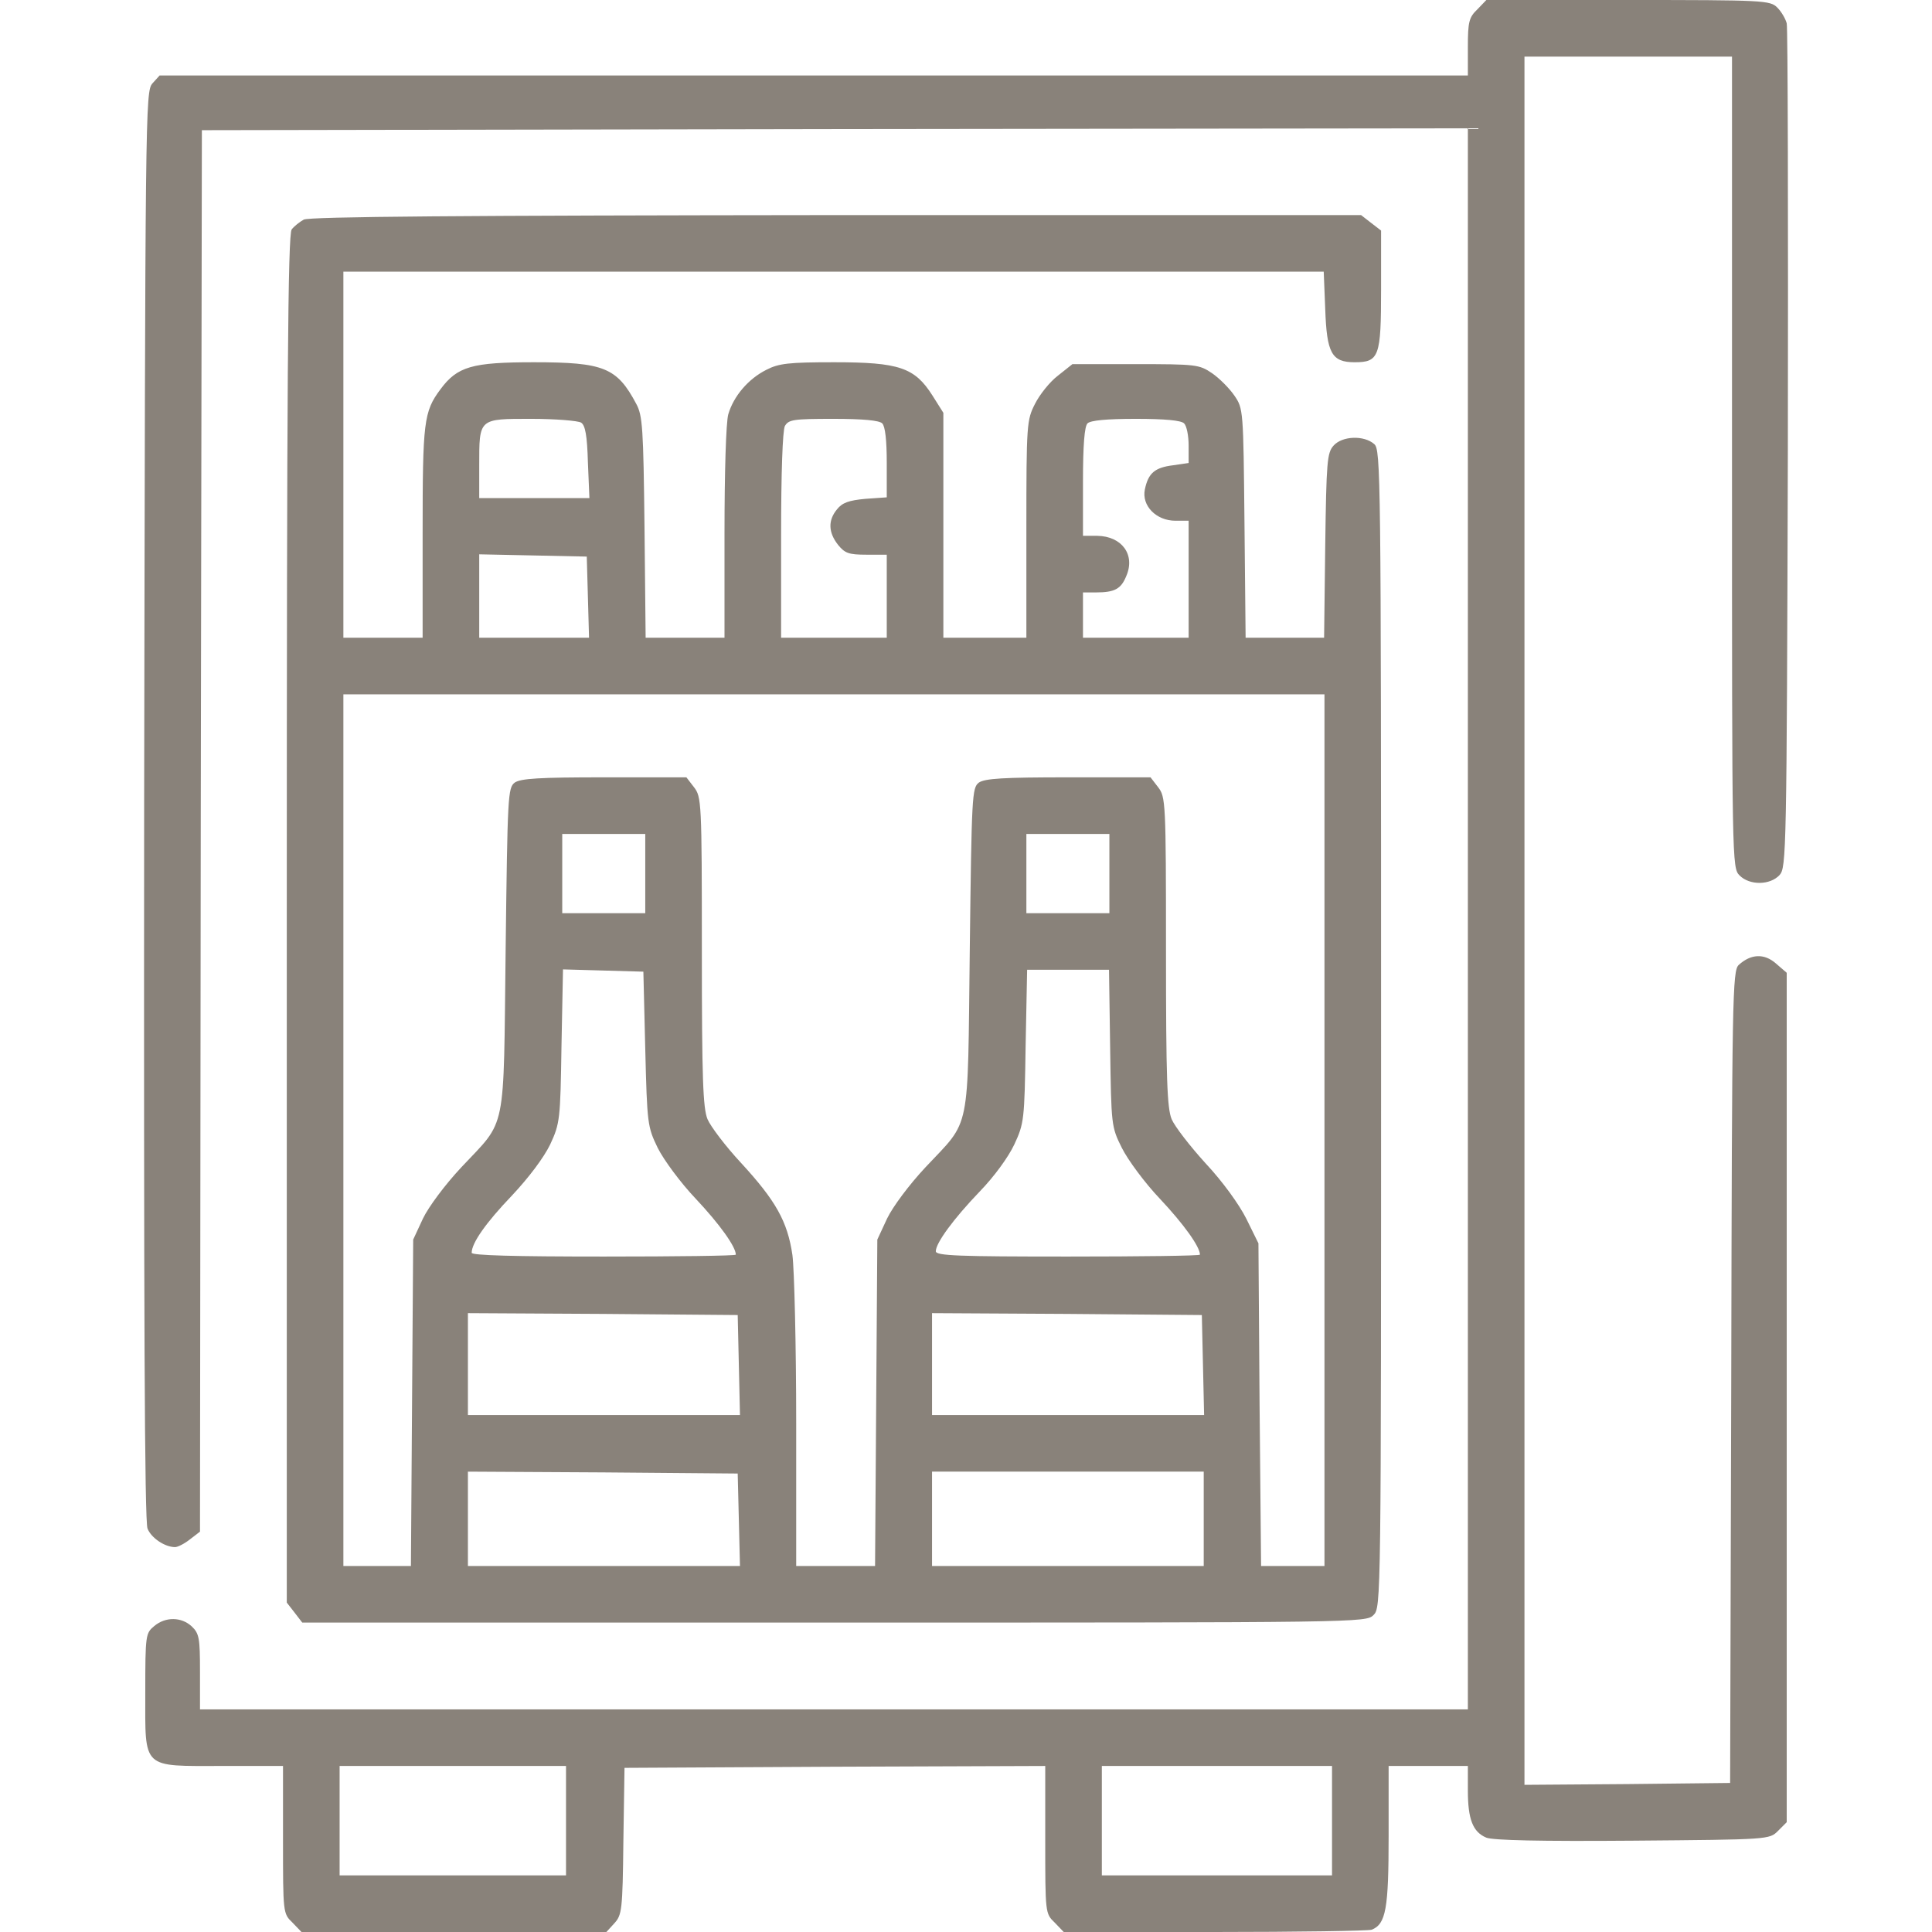
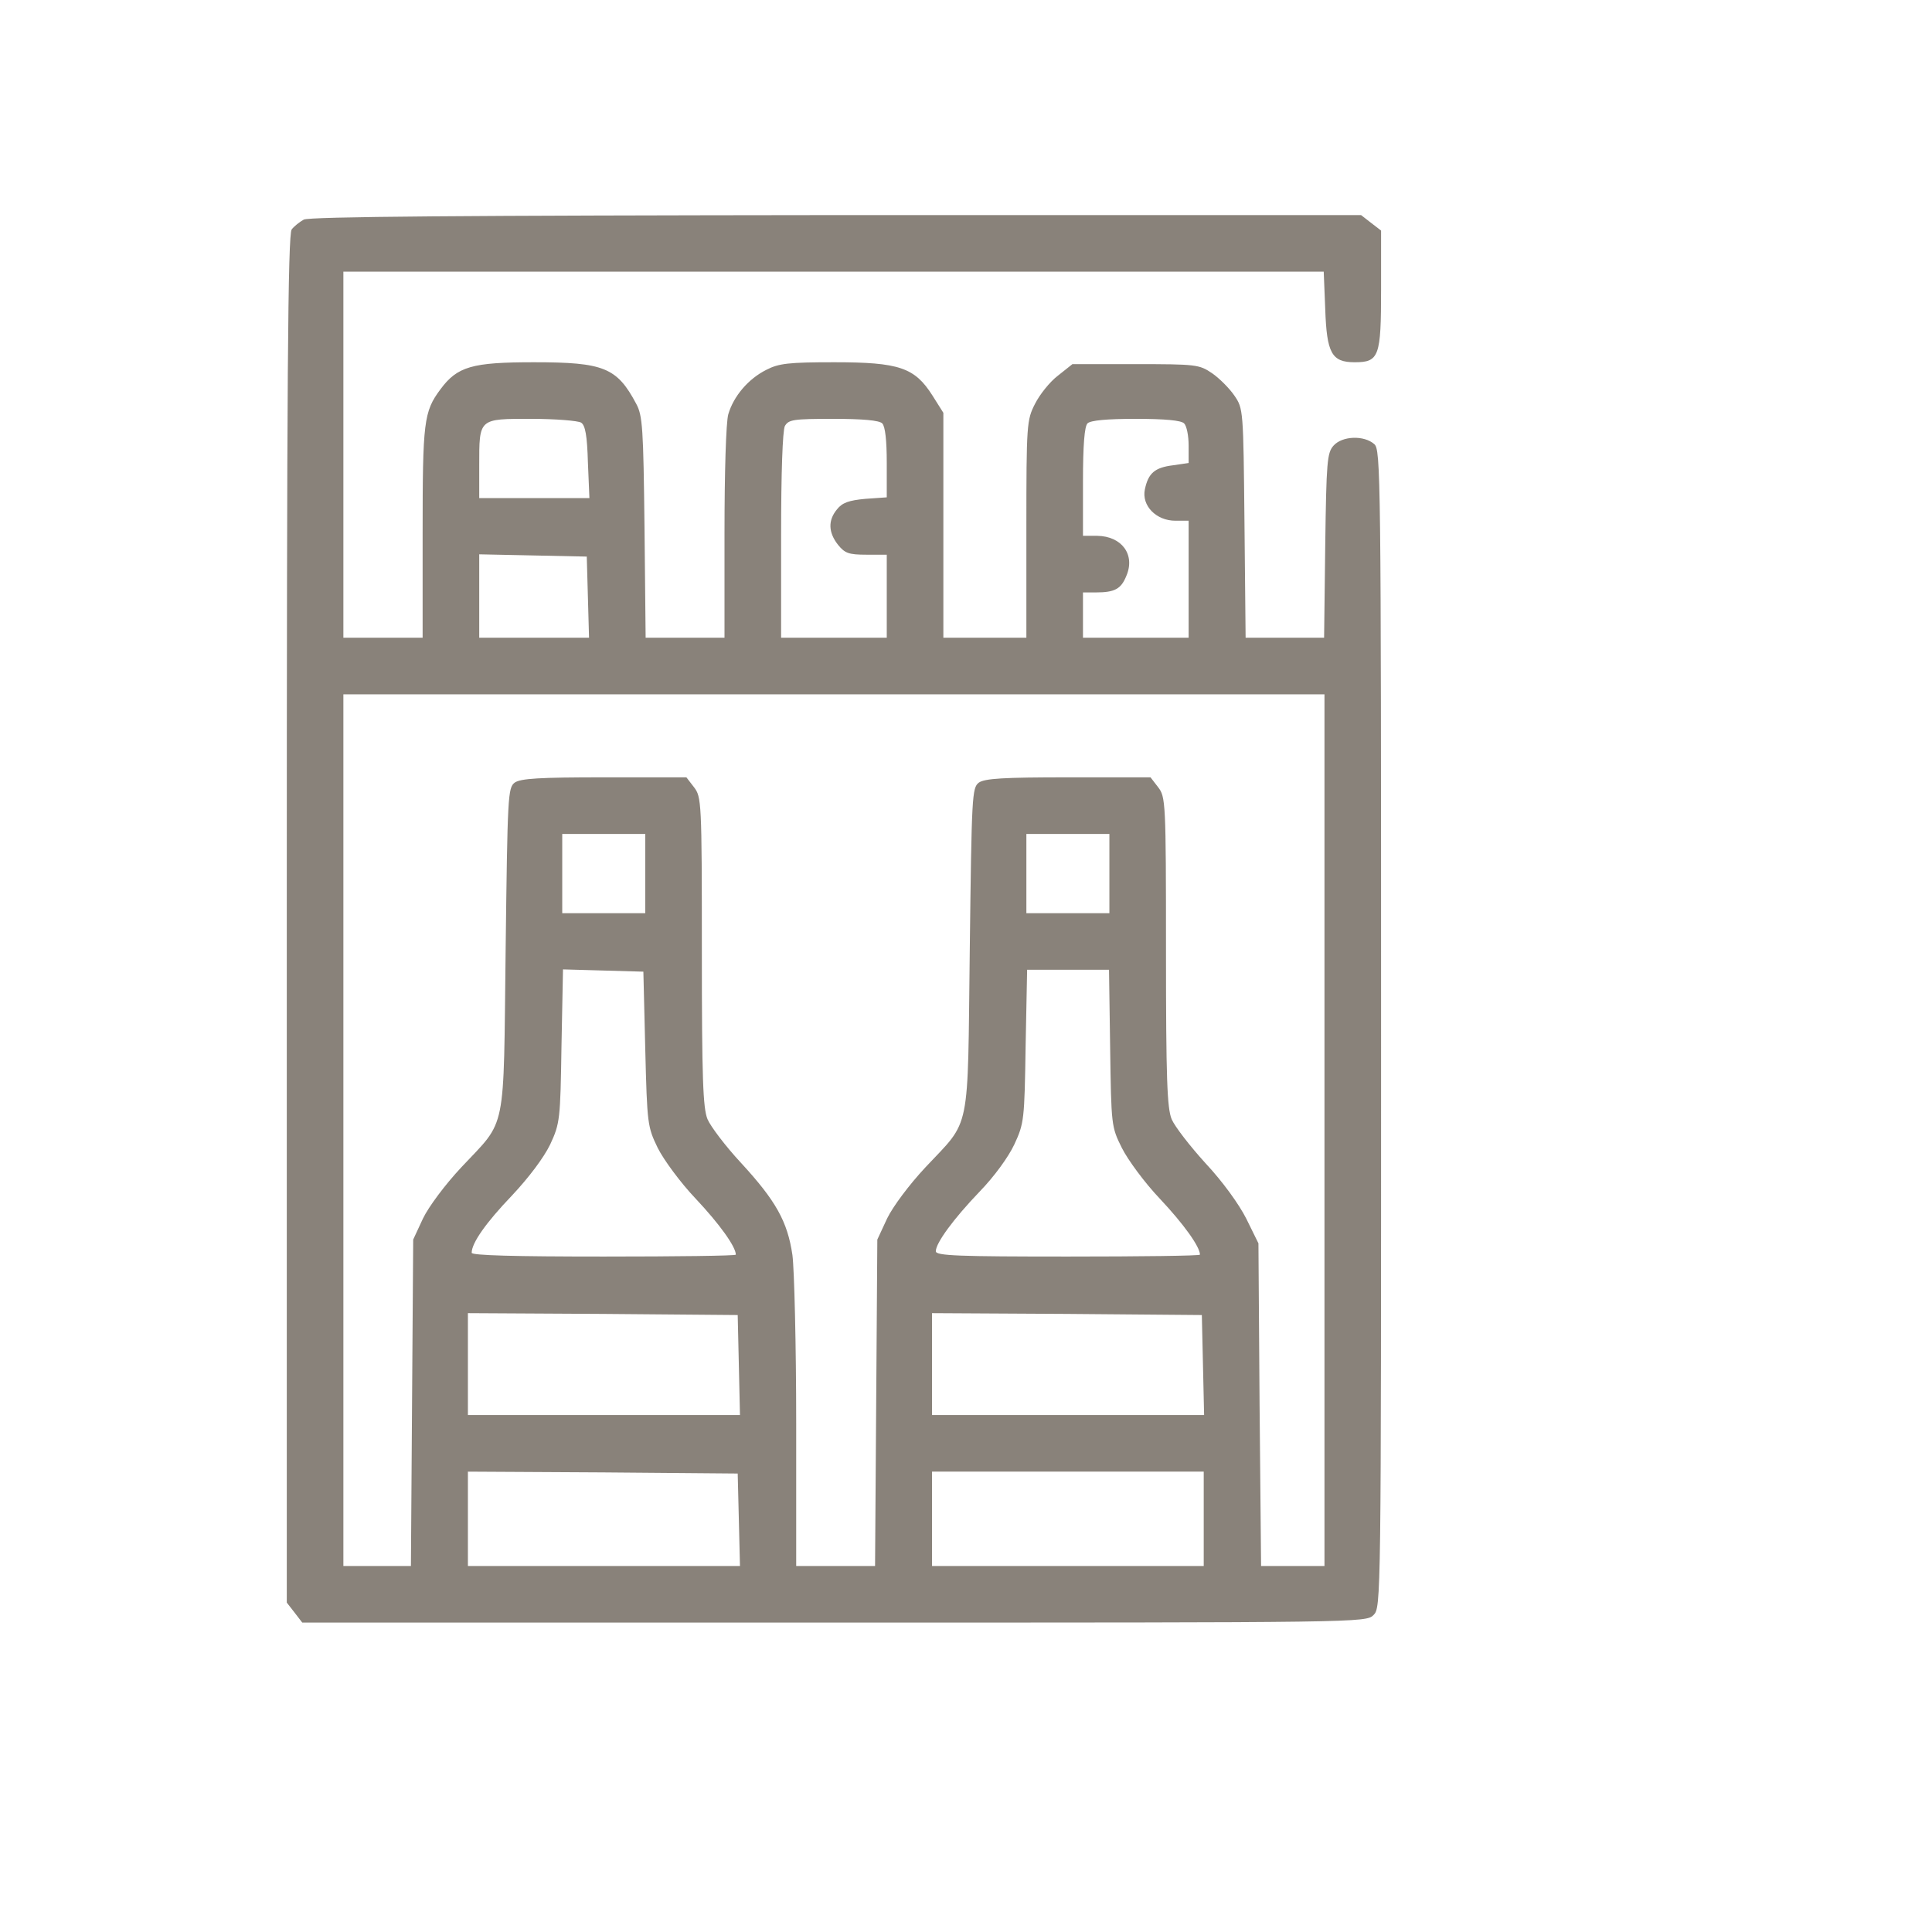
<svg xmlns="http://www.w3.org/2000/svg" version="1.1" id="Layer_1" x="0px" y="0px" viewBox="0 0 512 512" style="enable-background:new 0 0 512 512;" xml:space="preserve">
  <style type="text/css">
	.st0{fill:#89827A;}
</style>
  <g transform="translate(0,512) scale(0.1,-0.1)">
-     <path class="st0" d="M3915,5095c-22-21-25-33-25-100v-75H2157H423l-19-21c-19-21-19-69-22-1913c-1-1337,1-1899,9-1917   c10-25,46-49,73-49c7,0,25,9,40,21l26,20l2,1857l3,1857l1678,3l1677,2V2685V590H2210H530v100c0,89-2,101-22,120c-27,25-69,26-99,1   c-23-19-24-23-24-176c0-206-11-195,206-195h159V245c0-195,0-196,25-220l24-25h404h404l21,23c20,22,22,34,24,217l3,195l558,3l557,2   V245c0-195,0-196,25-220l24-25h400c220,0,407,3,416,6c38,15,45,56,45,249v185h105h105v-65c0-76,13-110,49-125c18-7,141-10,389-8   c361,3,361,3,384,26l23,23v1125v1126l-29,25c-31,27-66,25-98-4c-17-15-18-83-20-1092l-3-1076l-272-3l-273-2v2290v2290h275h275V3895   c0-1062,0-1075,20-1095c27-27,81-26,106,1c18,20,19,56,22,1128c1,608,0,1116-3,1129c-3,12-14,31-25,42c-19,19-35,20-395,20h-376   L3915,5095z M1500,295V150h-300H900v145v145h300h300V295z M3530,295V150h-305h-305v145v145h305h305V295z" />
    <path class="st0" d="M805,4538c-11-6-26-18-32-26c-10-13-13-393-13-1828V873l21-27l20-26h1410c1396,0,1409,0,1429,20s20,33,20,1553   c0,1473-1,1535-18,1550c-27,24-85,22-108-4c-17-19-19-42-22-265l-3-244h-104h-104l-3,303c-3,302-3,304-27,339c-13,19-40,46-59,59   c-34,23-42,24-203,24h-167l-39-31c-21-16-48-50-60-74c-22-43-23-53-23-332v-288h-110h-110v298v298l-29,46c-47,74-88,88-260,88   c-121,0-147-3-180-20c-48-24-87-70-101-118c-6-21-10-154-10-314v-278h-104h-105l-3,293c-3,262-5,296-22,327c-51,96-86,110-271,110   c-164,0-203-11-248-72c-44-59-47-86-47-379v-279h-105H910v485v485h1299h1299l4-99c4-117,17-141,78-141c65,0,70,15,70,193v156   l-26,20l-27,21H2216C1228,4549,819,4546,805,4538z M1540,4000c11-7,16-34,18-105l4-95h-146h-146v86c0,126-2,124,138,124   C1472,4010,1532,4005,1540,4000z M2338,3998c8-8,12-46,12-104v-92l-57-4c-43-4-61-10-75-28c-24-29-23-61,3-94c18-22,28-26,75-26h54   v-110v-110h-140h-140v271c0,167,4,278,10,290c10,17,22,19,128,19C2287,4010,2330,4006,2338,3998z M3138,3998c7-7,12-33,12-59v-46   l-41-6c-49-6-66-21-75-64s30-83,81-83h35v-155v-155h-140h-140v60v60h34c50,0,67,9,81,44c24,56-12,105-77,106h-38v143   c0,98,4,147,12,155s51,12,128,12S3130,4006,3138,3998z M1558,3538l3-108h-146h-145v110v111l143-3l142-3L1558,3538z M3510,2125V970   h-84h-84l-4,428l-3,427l-32,65c-19,38-63,99-108,147c-41,45-82,98-90,117c-12,29-15,107-15,444c0,399-1,410-21,436l-20,26h-218   c-172,0-221-3-237-14c-18-14-19-33-24-443c-6-494,4-447-117-576c-44-47-87-105-102-136l-26-56l-3-432l-3-433h-104h-105v378   c0,207-5,408-10,446c-13,89-44,144-136,244c-41,44-81,97-89,116c-12,29-15,107-15,444c0,399-1,410-21,436l-20,26h-218   c-172,0-221-3-237-14c-18-14-19-33-24-443c-6-494,4-447-117-576c-44-47-87-105-102-136l-26-56l-3-432l-3-433h-89h-90v1155v1155   h1300h1300V2125z M1710,2805v-105h-110h-110v105v105h110h110V2805z M2940,2805v-105h-110h-110v105v105h110h110V2805z M1710,2340   c5-200,6-206,33-262c16-32,61-93,101-135c63-67,106-127,106-148c0-3-157-5-350-5c-238,0-350,3-350,10c0,26,38,80,107,152   c45,48,84,100,101,135c26,56,27,66,30,261l4,203l107-3l106-3L1710,2340z M2942,2343c3-205,3-209,31-265c16-32,61-93,101-135   c63-67,106-127,106-148c0-3-157-5-350-5c-288,0-350,2-350,14c0,22,47,86,116,158c38,39,76,91,92,125c26,56,27,65,30,261l4,202h108   h109L2942,2343z M1958,1503l3-133h-361h-360v135v135l358-2l357-3L1958,1503z M3188,1503l3-133h-361h-360v135v135l358-2l357-3   L3188,1503z M1958,1093l3-123h-361h-360v125v125l358-2l357-3L1958,1093z M3190,1095V970h-360h-360v125v125h360h360V1095z" />
  </g>
</svg>